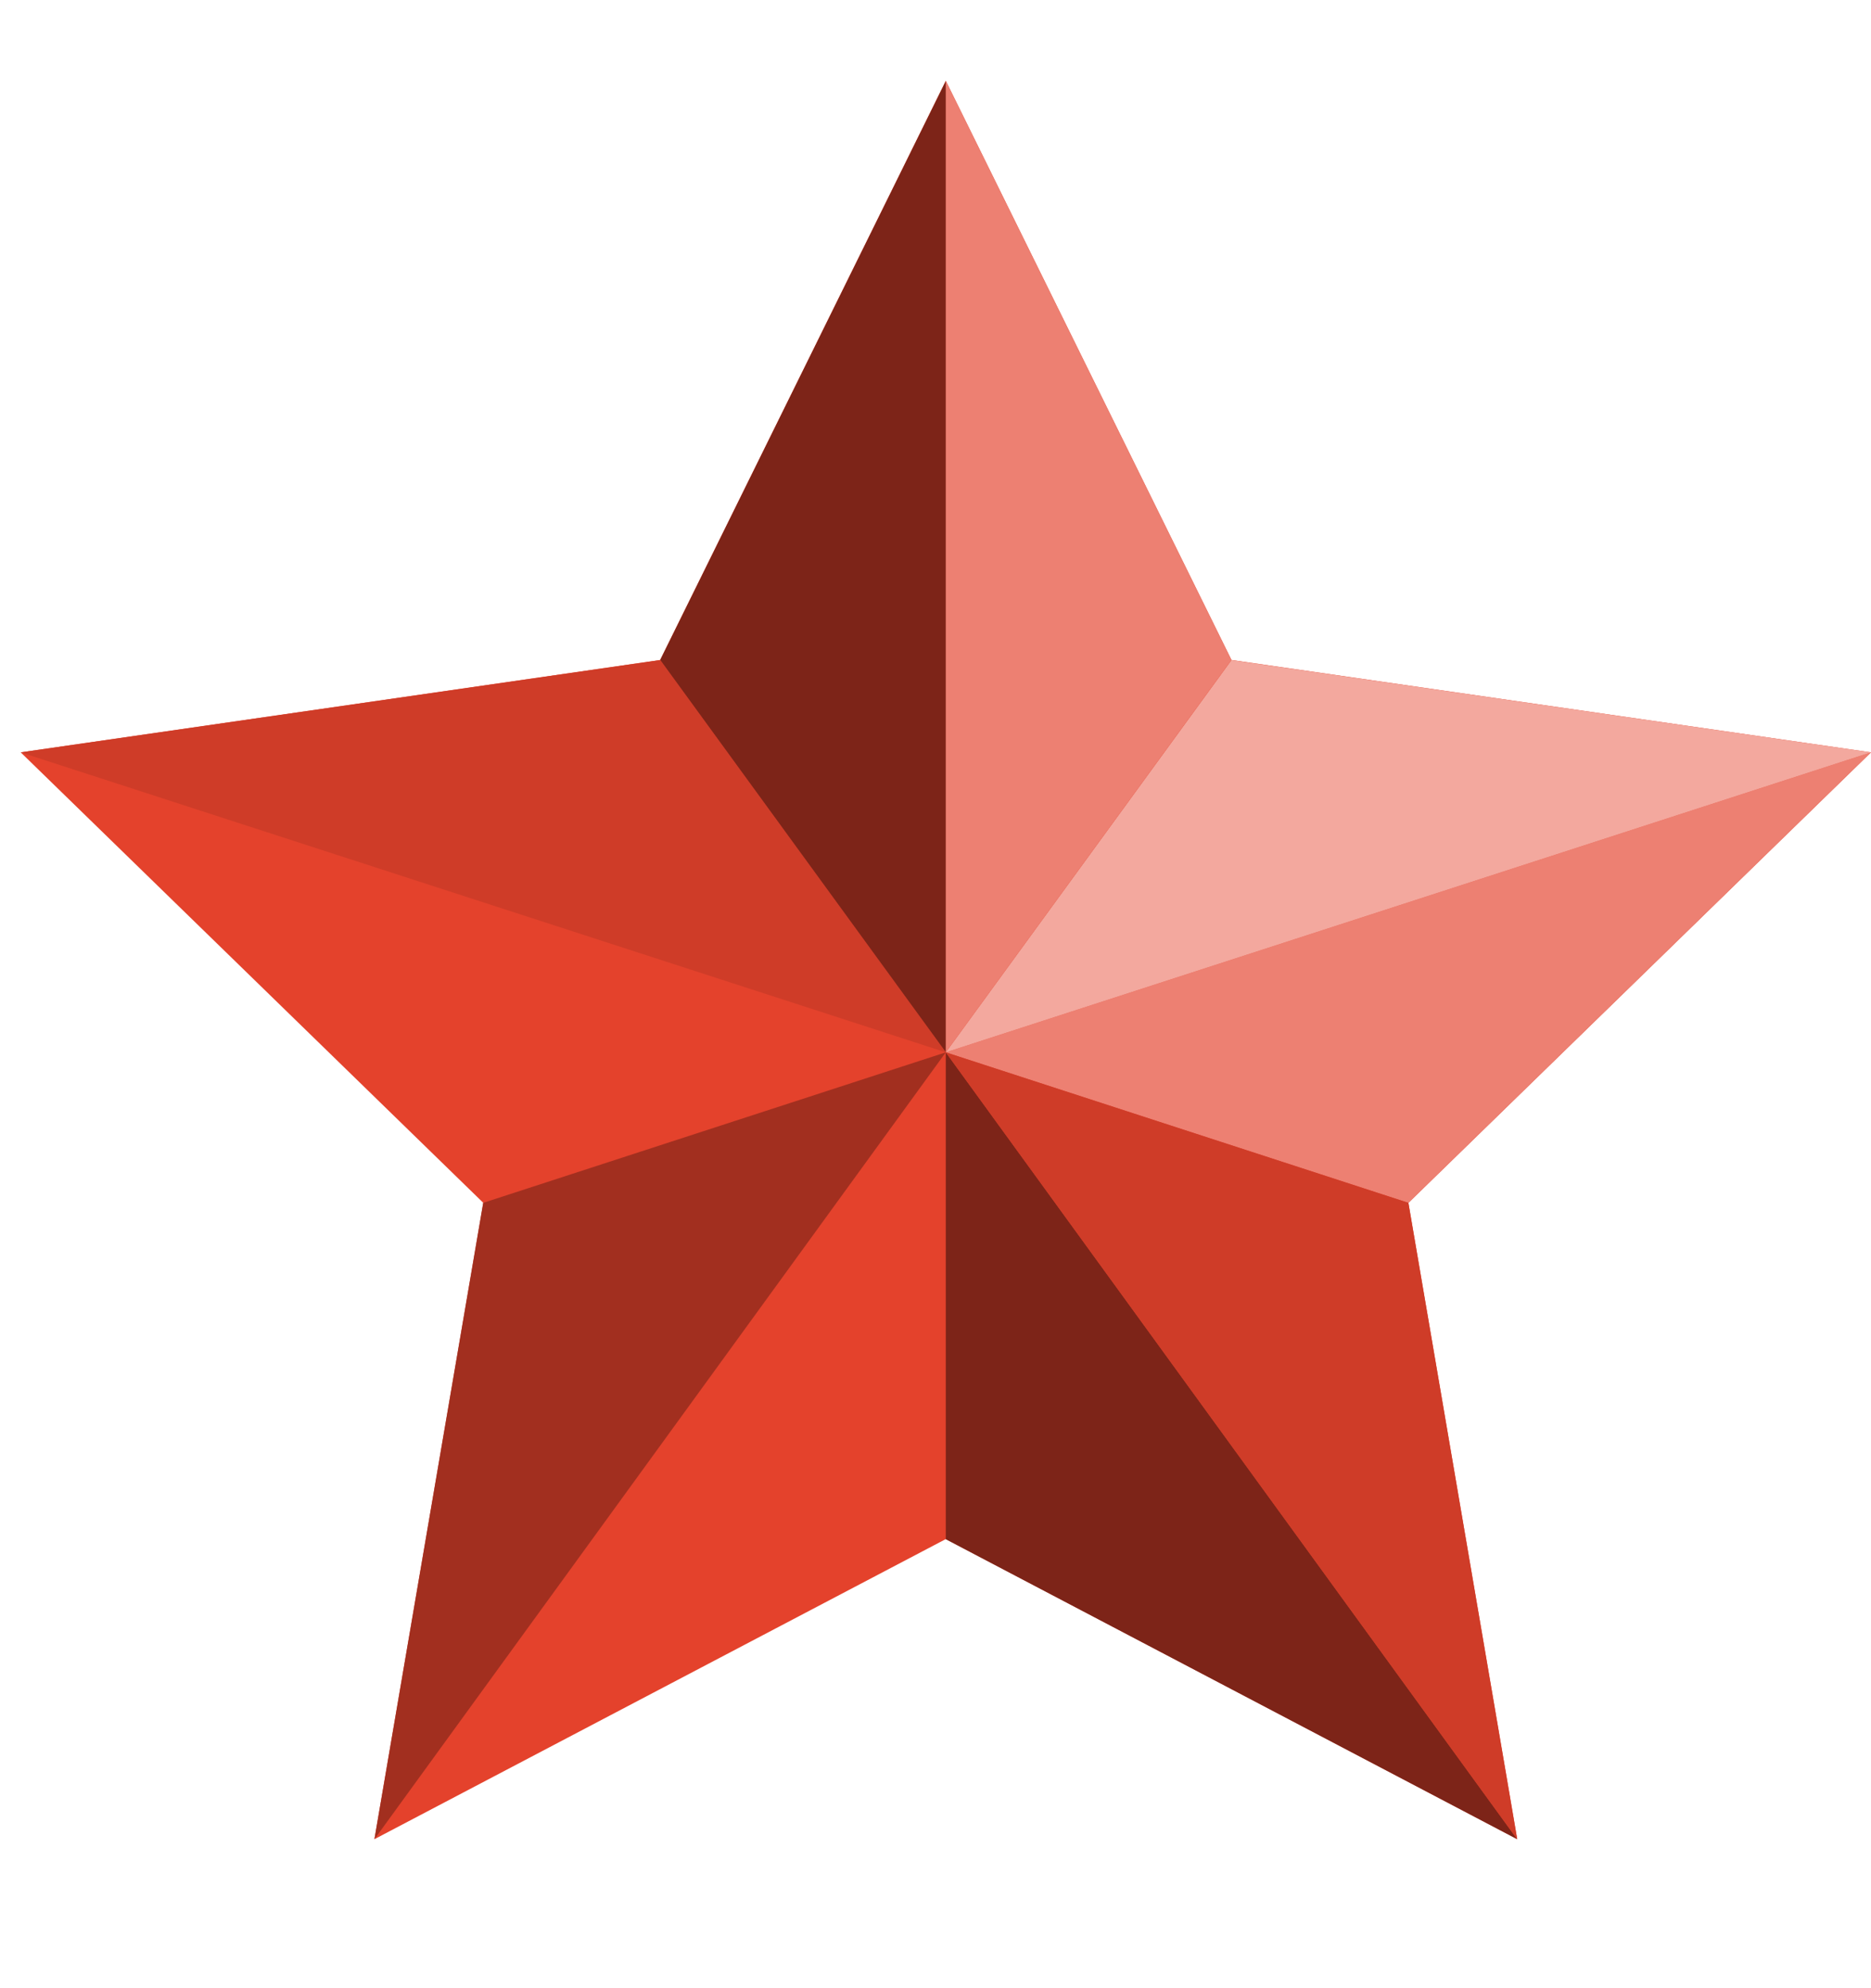
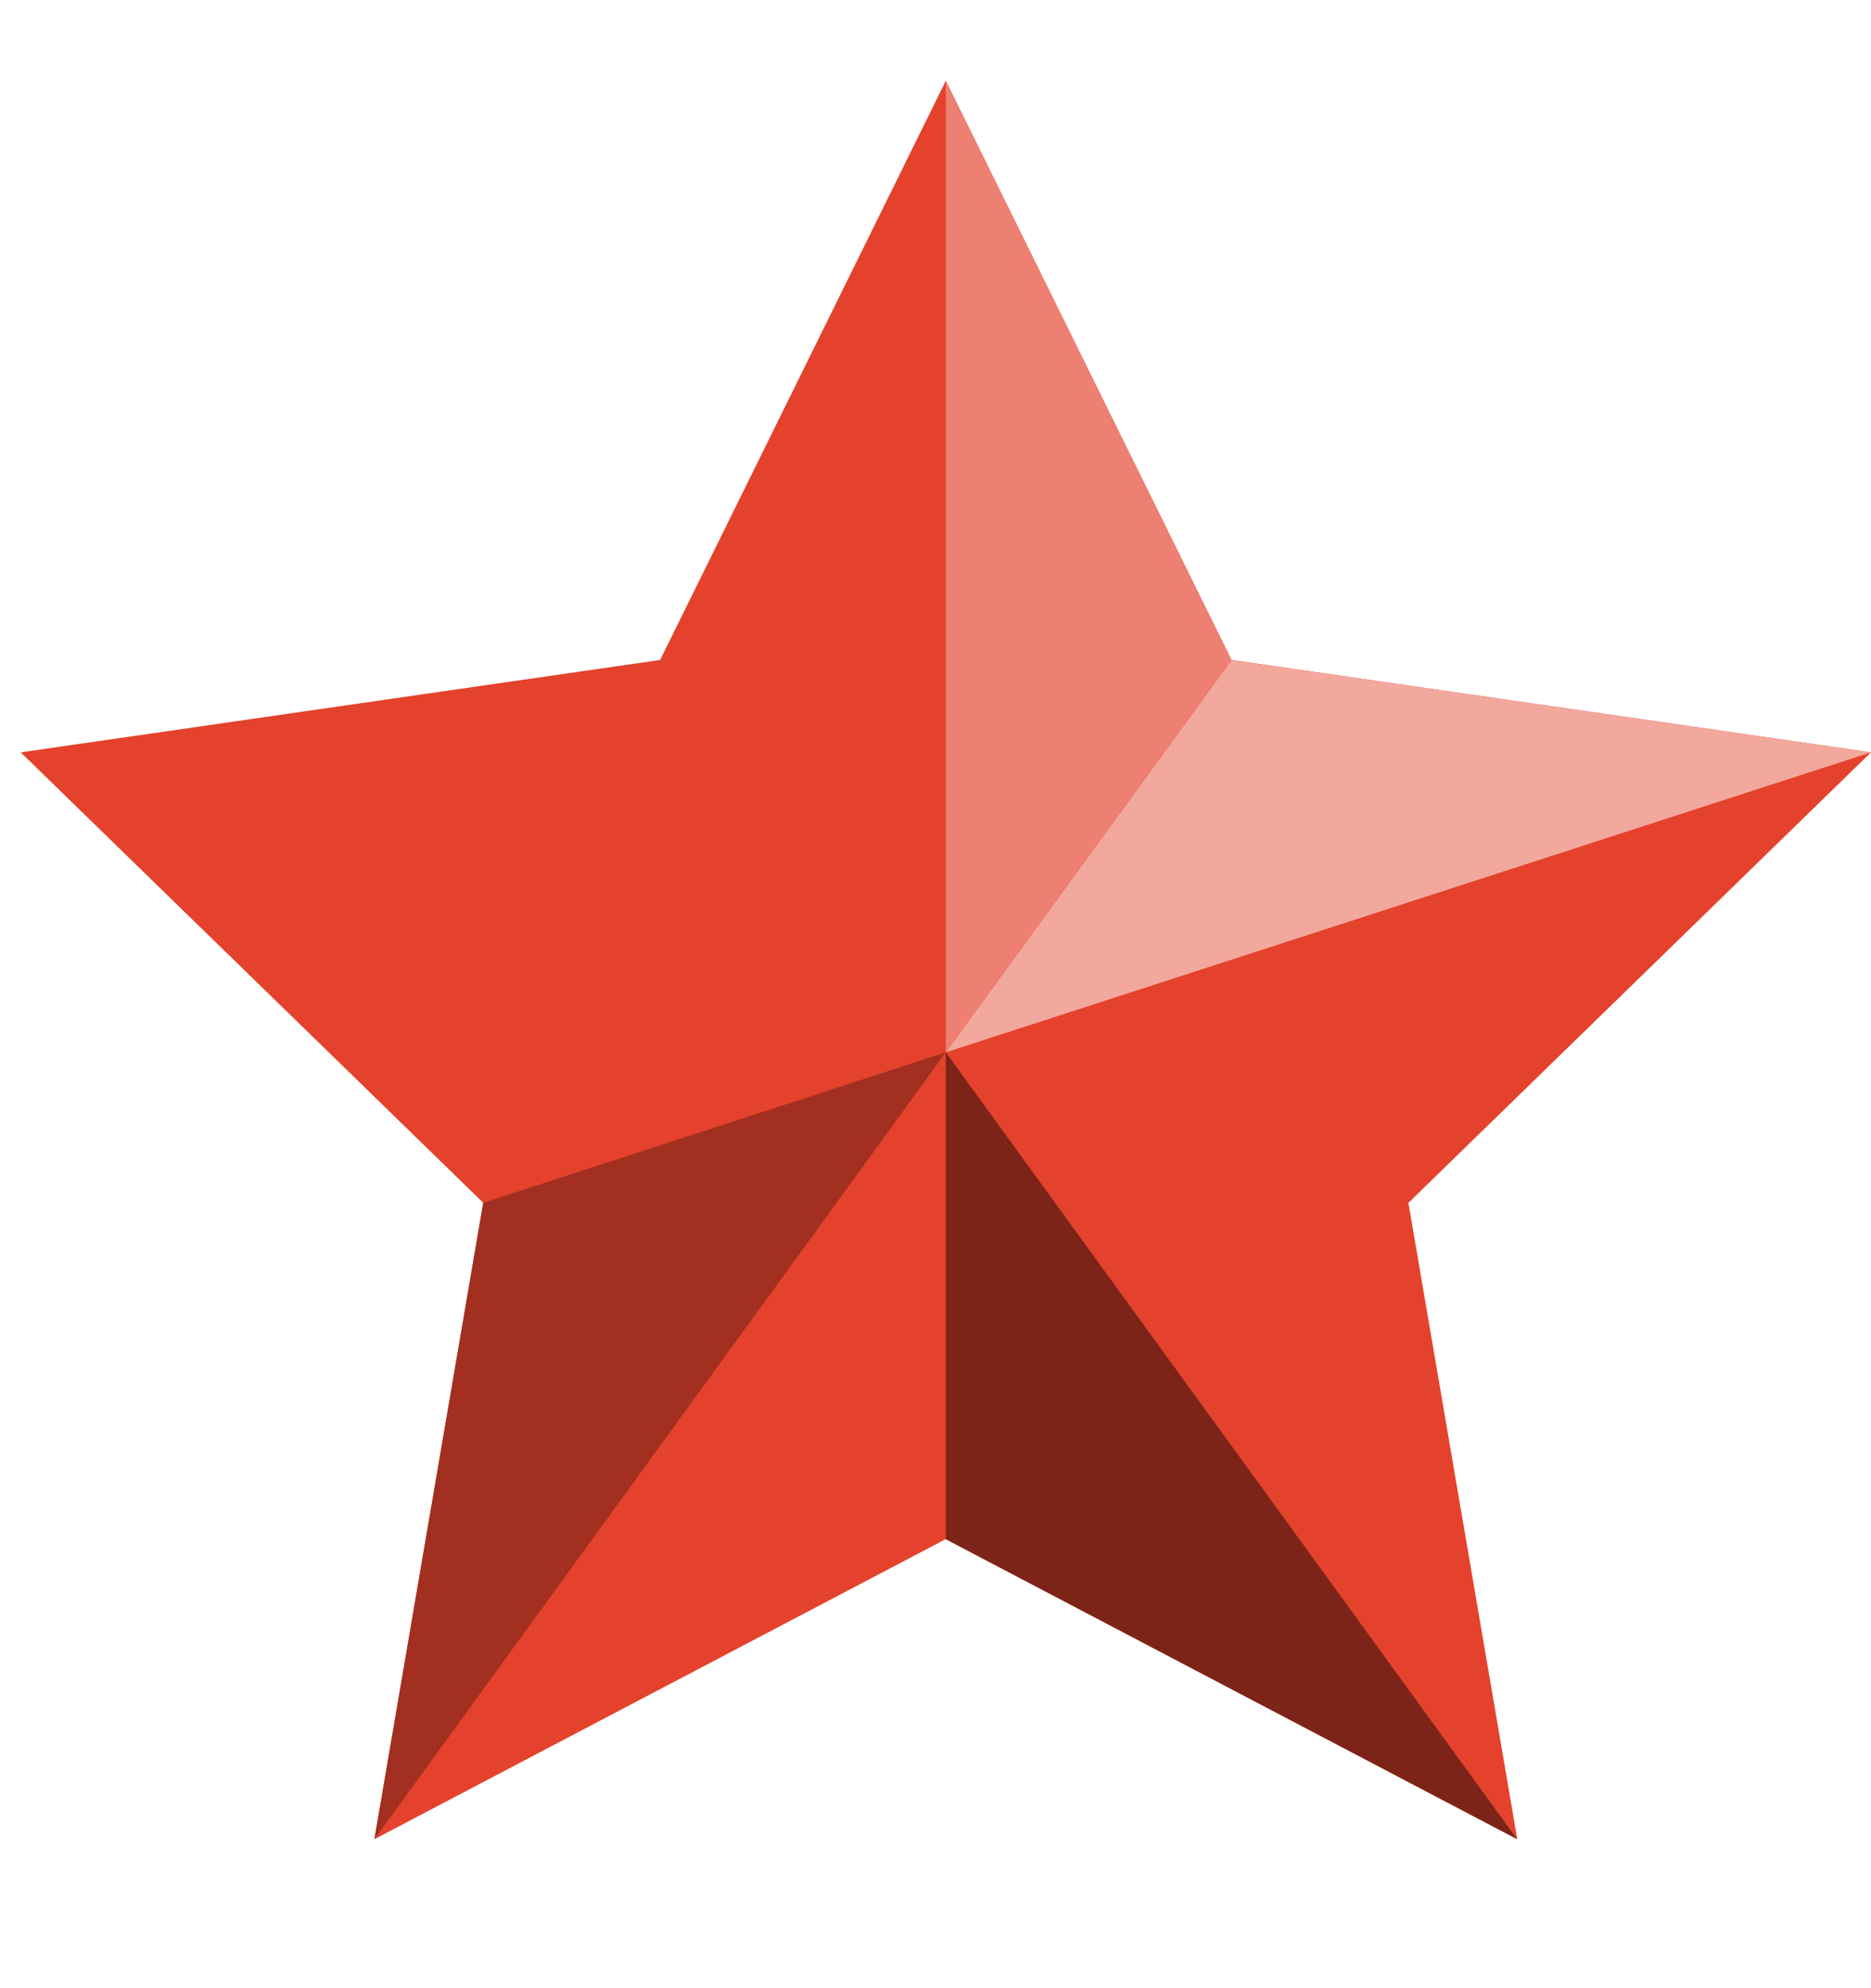
<svg xmlns="http://www.w3.org/2000/svg" width="16" height="17" viewBox="0 0 16 17" fill="none">
  <path d="M16 6.433L10.531 5.643L8.088 0.691L5.645 5.643L0.177 6.433L4.133 10.285L3.202 15.726L8.088 13.16L12.975 15.726L12.044 10.285L16 6.433Z" fill="#E4422C" />
-   <path d="M8.088 8.998L12.044 10.285L16 6.433L8.088 8.998Z" fill="#ED8072" />
  <path d="M8.088 8.998L16 6.433L10.531 5.644L8.088 8.998Z" fill="#F3A89E" />
-   <path d="M8.088 8.998V13.161L12.974 15.726L8.088 8.998Z" fill="#7D2418" />
+   <path d="M8.088 8.998V13.161L12.974 15.726L8.088 8.998" fill="#7D2418" />
  <path d="M8.088 8.998L4.132 10.285L3.202 15.726L8.088 8.998Z" fill="#A22F1F" />
-   <path d="M8.088 8.998L12.974 15.726L12.044 10.285L8.088 8.998Z" fill="#CF3C28" />
-   <path d="M8.088 8.998L5.645 5.644L0.177 6.433L8.088 8.998Z" fill="#CF3C28" />
-   <path d="M8.089 0.691L5.646 5.643L8.089 8.998V0.691Z" fill="#7D2418" />
  <path d="M8.088 8.998L10.531 5.643L8.088 0.691V8.998Z" fill="#ED8072" />
</svg>